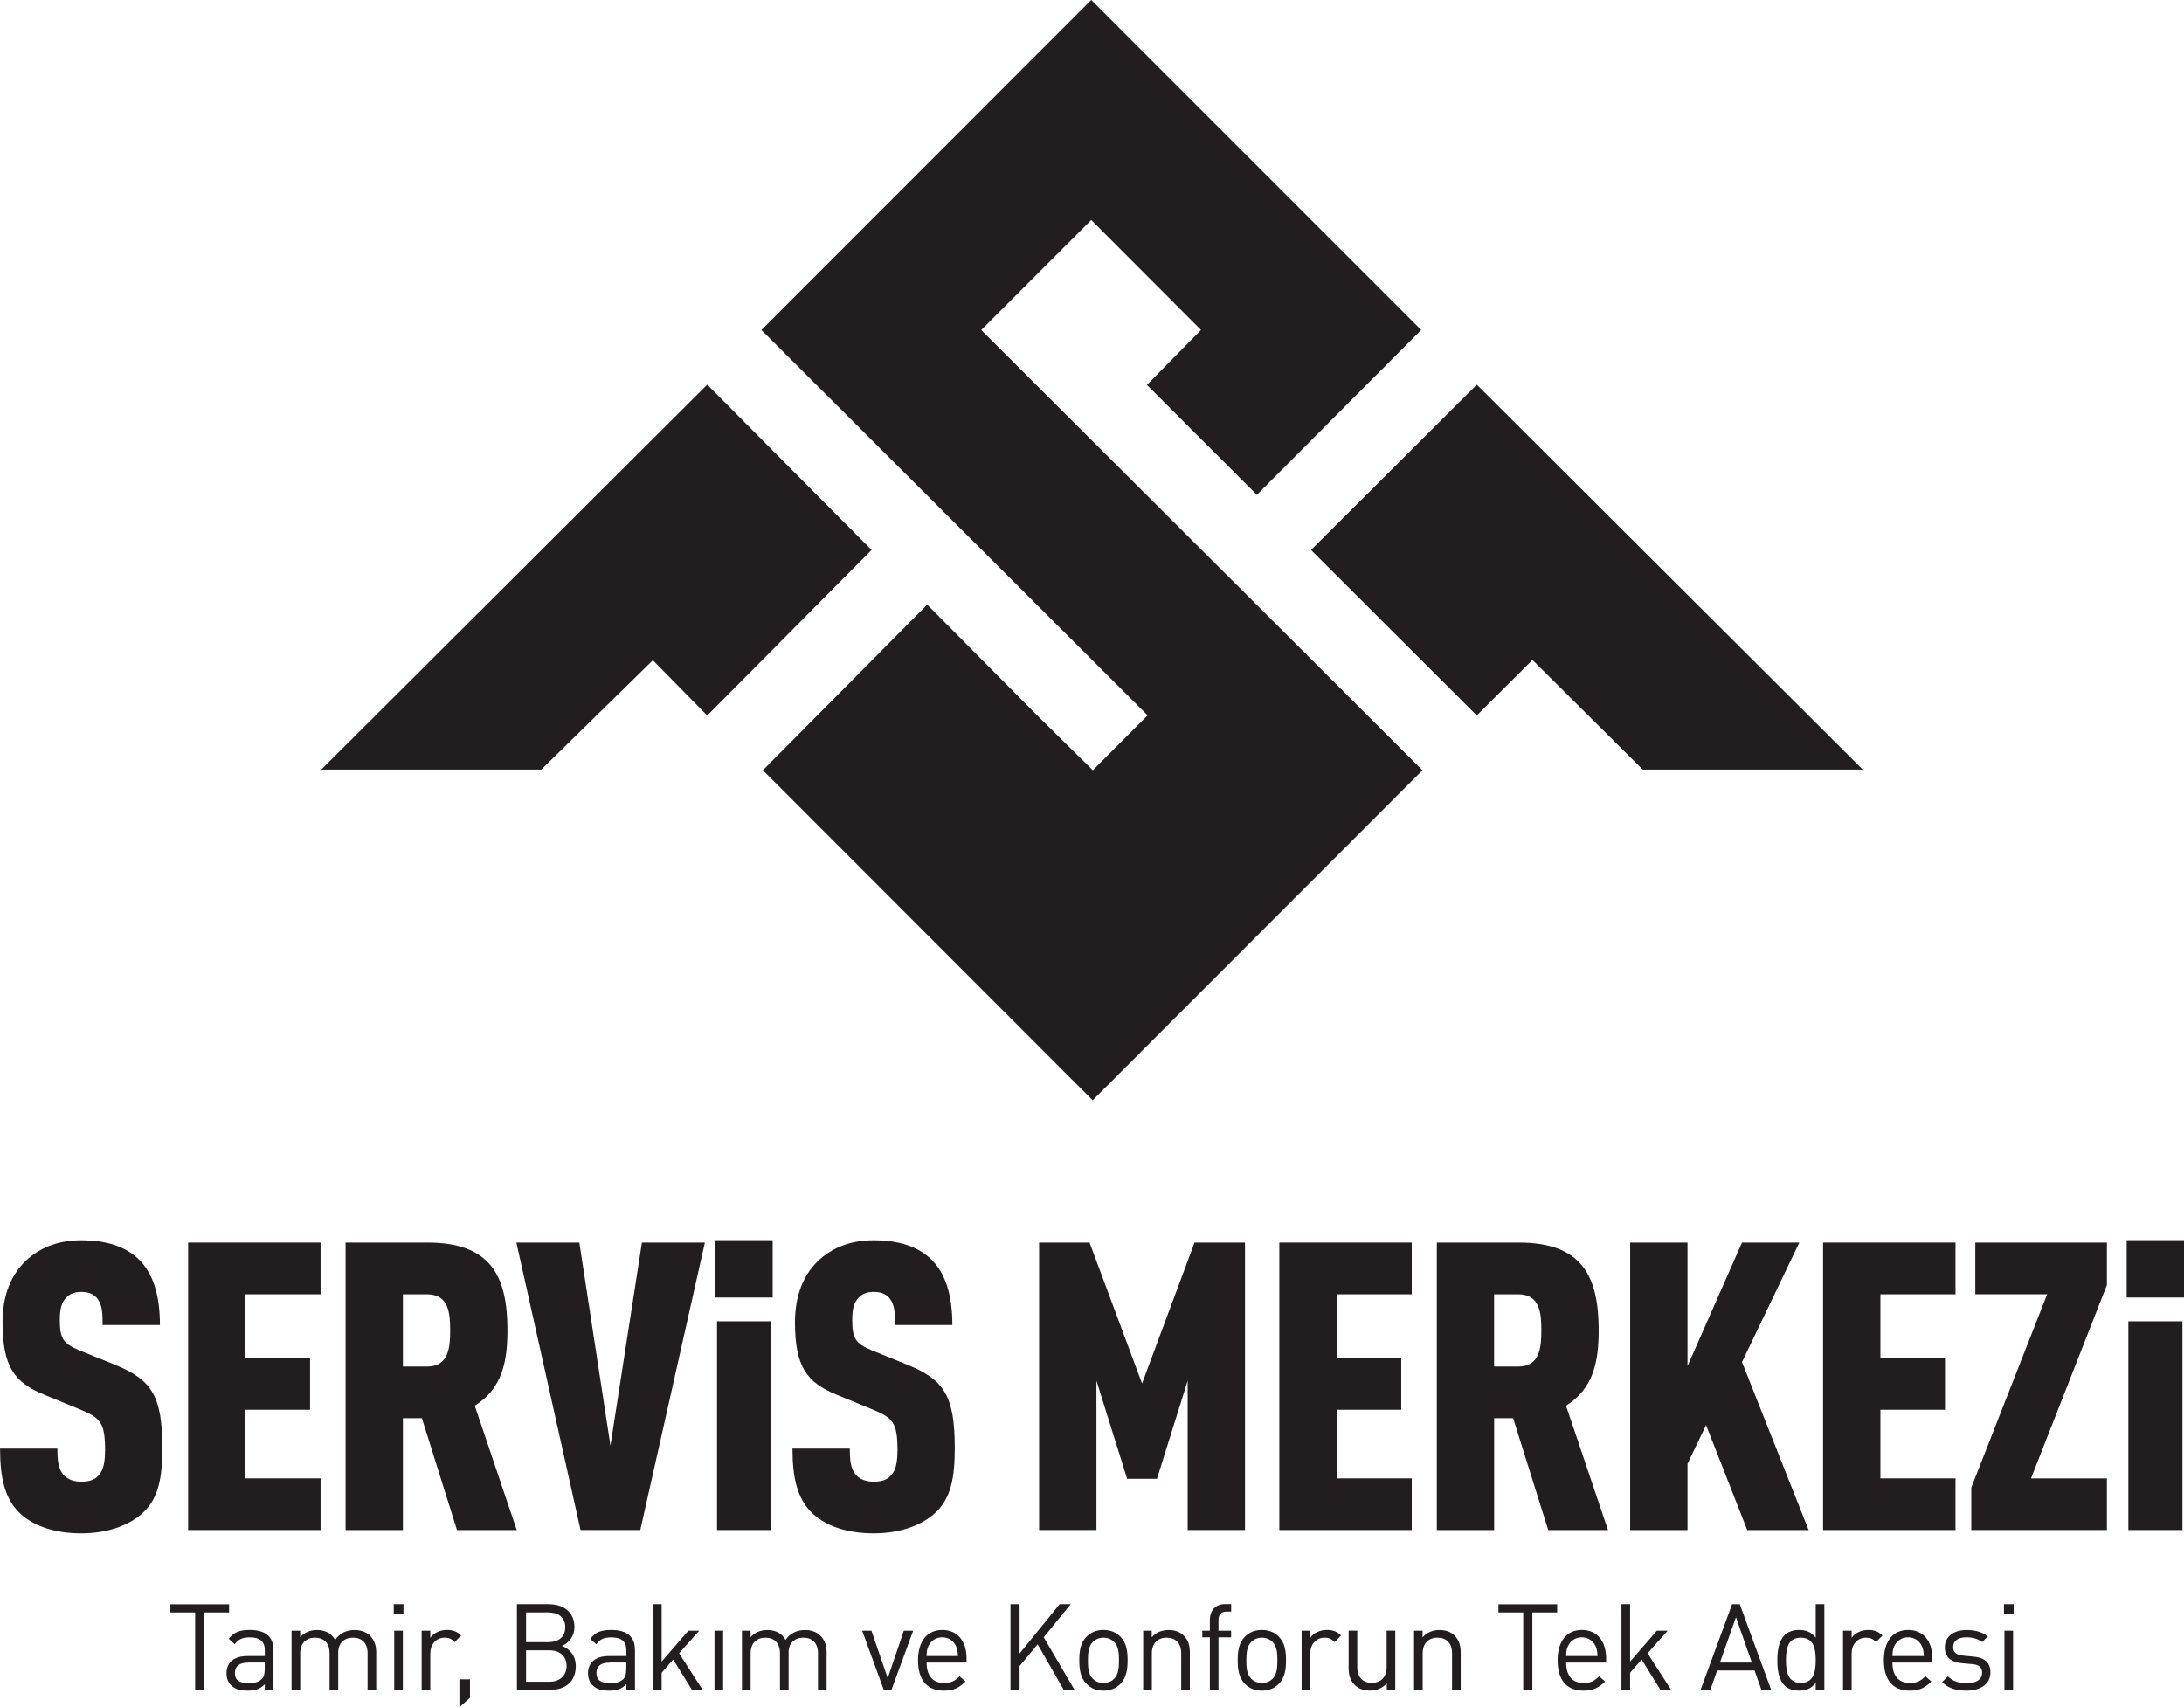
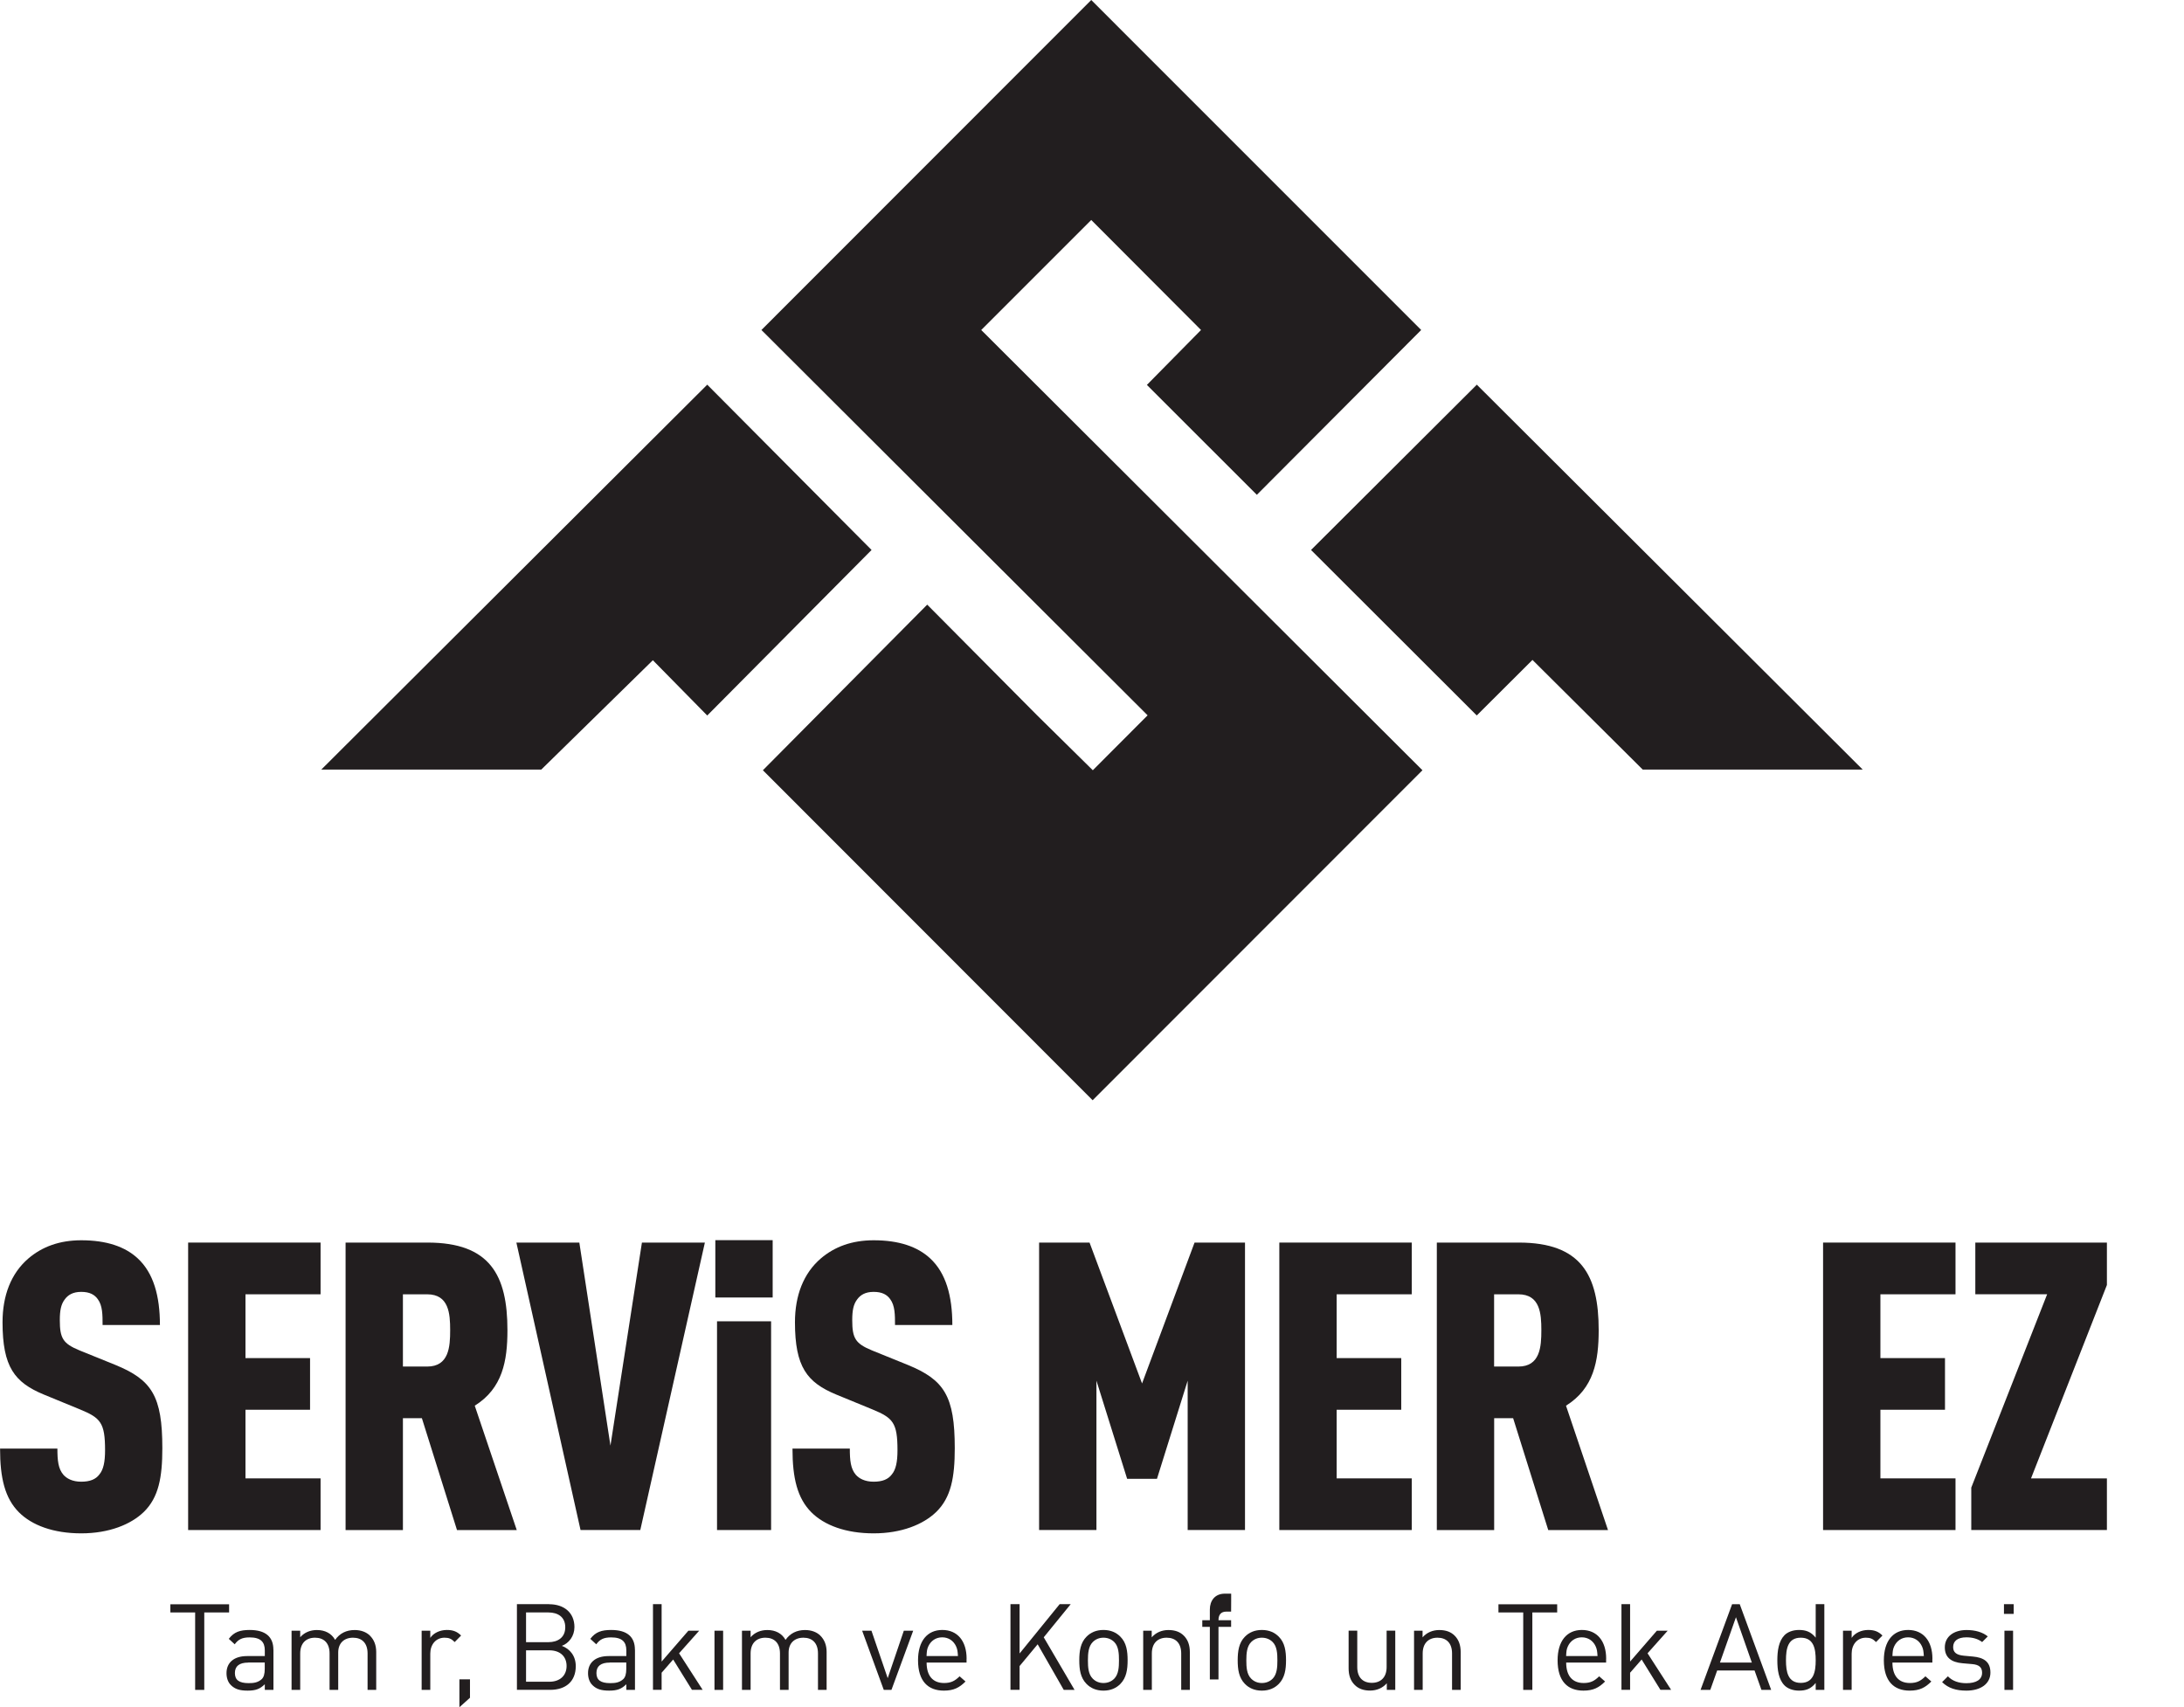
<svg xmlns="http://www.w3.org/2000/svg" id="b" viewBox="0 0 361.49 282.58">
  <defs>
    <style>.d{fill:#221e1f;}</style>
  </defs>
  <g id="c">
    <path class="d" d="M22.79,208.28c2.61,2.41,3.68,6.21,3.68,11.03h-9.49c0-1.67,0-3.21-.8-4.28-.53-.74-1.34-1.2-2.74-1.2s-2.21.53-2.74,1.27c-.6.8-.8,1.8-.8,3.41,0,3.01.53,3.88,3.27,5.01l5.95,2.41c6.01,2.47,7.75,5.15,7.75,13.77,0,4.81-.6,8.15-3.07,10.56-2.14,2.07-5.75,3.54-10.36,3.54s-8.15-1.34-10.29-3.47c-2.34-2.34-3.14-5.68-3.14-10.56h9.49c0,1.94.13,3.34,1,4.34.53.6,1.47,1.14,2.94,1.14s2.41-.4,3.01-1.2c.67-.8.94-2.07.94-4.01,0-4.54-.74-5.35-4.14-6.75l-6.01-2.47c-4.81-2-6.82-4.54-6.82-11.96,0-4.41,1.4-8.09,4.28-10.56,2.27-1.94,5.15-3.01,8.75-3.01,4.21,0,7.28,1.07,9.36,3.01Z" />
    <path class="d" d="M53.06,214.23h-12.43v10.56h10.69v8.55h-10.69v11.36h12.43v8.55h-21.92v-47.58h21.92v8.55Z" />
    <path class="d" d="M70.76,205.67c10.36,0,13.23,5.41,13.23,14.5,0,5.08-.8,9.62-5.41,12.5l6.95,20.58h-9.89l-5.81-18.51h-3.14v18.51h-9.49v-47.58h13.56ZM66.69,214.23v11.96h4.01c3.61,0,3.81-3.27,3.81-6.01s-.2-5.95-3.81-5.95h-4.01Z" />
    <path class="d" d="M105.98,253.25h-9.89l-10.62-47.58h10.42l5.15,33.61,5.21-33.61h10.42l-10.69,47.58Z" />
    <path class="d" d="M127.89,214.76h-9.49v-9.49h9.49v9.49ZM127.63,253.25h-8.95v-34.55h8.95v34.55Z" />
    <path class="d" d="M153.95,208.28c2.61,2.41,3.68,6.21,3.68,11.03h-9.49c0-1.67,0-3.21-.8-4.28-.53-.74-1.34-1.2-2.74-1.2s-2.21.53-2.74,1.27c-.6.8-.8,1.8-.8,3.41,0,3.01.53,3.88,3.27,5.01l5.95,2.41c6.01,2.47,7.75,5.15,7.75,13.77,0,4.81-.6,8.15-3.07,10.56-2.14,2.07-5.75,3.54-10.36,3.54s-8.15-1.34-10.29-3.47c-2.34-2.34-3.14-5.68-3.14-10.56h9.49c0,1.94.13,3.34,1,4.34.53.6,1.47,1.14,2.94,1.14s2.41-.4,3.01-1.2c.67-.8.94-2.07.94-4.01,0-4.54-.74-5.35-4.14-6.75l-6.01-2.47c-4.81-2-6.82-4.54-6.82-11.96,0-4.41,1.4-8.09,4.28-10.56,2.27-1.94,5.15-3.01,8.75-3.01,4.21,0,7.28,1.07,9.36,3.01Z" />
    <path class="d" d="M206.07,253.25h-9.49v-24.72l-5.08,16.24h-4.94l-5.08-16.24v24.72h-9.49v-47.58h8.35l8.69,23.32,8.69-23.32h8.35v47.58Z" />
    <path class="d" d="M233.67,214.23h-12.43v10.56h10.69v8.55h-10.69v11.36h12.43v8.55h-21.92v-47.58h21.92v8.55Z" />
    <path class="d" d="M251.38,205.67c10.36,0,13.23,5.41,13.23,14.5,0,5.08-.8,9.62-5.41,12.5l6.95,20.58h-9.89l-5.81-18.51h-3.14v18.51h-9.49v-47.58h13.56ZM247.3,214.23v11.96h4.01c3.61,0,3.81-3.27,3.81-6.01s-.2-5.95-3.81-5.95h-4.01Z" />
-     <path class="d" d="M288.33,225.45l11.03,27.8h-10.16l-6.82-17.37-3.07,6.41v10.96h-9.49v-47.58h9.49v20.45l9.02-20.45h9.49l-9.49,19.78Z" />
    <path class="d" d="M323.67,214.23h-12.43v10.56h10.69v8.55h-10.69v11.36h12.43v8.55h-21.92v-47.58h21.92v8.55Z" />
    <path class="d" d="M348.73,212.69l-12.56,32.01h12.56v8.55h-22.45v-7.02l12.56-32.01h-11.89v-8.55h21.78v7.02Z" />
-     <path class="d" d="M361.49,214.76h-9.49v-9.49h9.49v9.49ZM361.23,253.25h-8.95v-34.55h8.95v34.55Z" />
    <path class="d" d="M37.91,266.89h-4.1v12.82h-1.51v-12.82h-4.1v-1.35h9.72v1.35Z" />
    <path class="d" d="M45.26,273.06v6.65h-1.43v-.94c-.78.78-1.51,1.06-2.83,1.06s-2.09-.24-2.77-.9c-.5-.48-.74-1.21-.74-1.99,0-1.73,1.21-2.83,3.41-2.83h2.93v-.94c0-1.41-.7-2.15-2.51-2.15-1.23,0-1.87.32-2.47,1.14l-.98-.9c.86-1.14,1.85-1.47,3.46-1.47,2.65,0,3.92,1.16,3.92,3.27ZM41.09,275.19c-1.47,0-2.21.58-2.21,1.73s.7,1.67,2.27,1.67c.82,0,1.53-.08,2.17-.66.34-.32.5-.88.5-1.69v-1.06h-2.73Z" />
    <path class="d" d="M61.21,270.71c.7.68,1.06,1.59,1.06,2.73v6.27h-1.43v-6.03c0-1.73-.94-2.61-2.41-2.61s-2.45.9-2.45,2.45v6.19h-1.43v-6.03c0-1.73-.94-2.61-2.41-2.61s-2.45.9-2.45,2.61v6.03h-1.43v-9.8h1.43v1.08c.7-.8,1.67-1.19,2.77-1.19,1.35,0,2.41.56,3.01,1.63.76-1.08,1.85-1.63,3.23-1.63,1.06,0,1.93.34,2.53.92Z" />
-     <path class="d" d="M66.78,267.13h-1.61v-1.61h1.61v1.61ZM66.68,279.71h-1.43v-9.8h1.43v9.8Z" />
    <path class="d" d="M76.32,270.71l-1.06,1.08c-.54-.54-.94-.72-1.69-.72-1.43,0-2.35,1.14-2.35,2.63v6.01h-1.43v-9.8h1.43v1.19c.54-.82,1.61-1.31,2.75-1.31.94,0,1.65.22,2.35.92Z" />
    <path class="d" d="M77.79,281.01l-1.75,1.57v-4.62h1.75v3.05Z" />
    <path class="d" d="M90.9,265.53c2.47,0,4.18,1.41,4.18,3.78,0,1.49-.9,2.67-2.09,3.11,1.35.5,2.31,1.67,2.31,3.36,0,2.57-1.71,3.92-4.22,3.92h-5.52v-14.18h5.34ZM87.07,266.89v4.92h3.7c1.57,0,2.79-.78,2.79-2.47s-1.21-2.45-2.79-2.45h-3.7ZM87.07,273.16v5.2h3.86c1.75,0,2.85-1.02,2.85-2.61s-1.09-2.59-2.85-2.59h-3.86Z" />
    <path class="d" d="M105.1,273.06v6.65h-1.43v-.94c-.78.78-1.51,1.06-2.83,1.06s-2.09-.24-2.77-.9c-.5-.48-.74-1.21-.74-1.99,0-1.73,1.21-2.83,3.41-2.83h2.93v-.94c0-1.41-.7-2.15-2.51-2.15-1.23,0-1.87.32-2.47,1.14l-.98-.9c.86-1.14,1.85-1.47,3.46-1.47,2.65,0,3.92,1.16,3.92,3.27ZM100.93,275.19c-1.47,0-2.21.58-2.21,1.73s.7,1.67,2.27,1.67c.82,0,1.53-.08,2.17-.66.34-.32.5-.88.5-1.69v-1.06h-2.73Z" />
    <path class="d" d="M109.52,275.01l4.42-5.1h1.79l-3.33,3.74,3.9,6.05h-1.77l-3.11-5.02-1.91,2.19v2.83h-1.43v-14.18h1.43v9.48Z" />
    <path class="d" d="M119.69,279.71h-1.43v-9.8h1.43v9.8Z" />
    <path class="d" d="M135.76,270.71c.7.68,1.06,1.59,1.06,2.73v6.27h-1.43v-6.03c0-1.73-.94-2.61-2.41-2.61s-2.45.9-2.45,2.45v6.19h-1.43v-6.03c0-1.73-.94-2.61-2.41-2.61s-2.45.9-2.45,2.61v6.03h-1.43v-9.8h1.43v1.08c.7-.8,1.67-1.19,2.77-1.19,1.35,0,2.41.56,3.01,1.63.76-1.08,1.85-1.63,3.23-1.63,1.06,0,1.93.34,2.53.92Z" />
    <path class="d" d="M142.69,269.91h1.55l2.69,7.86,2.67-7.86h1.55l-3.6,9.8h-1.27l-3.58-9.8Z" />
    <path class="d" d="M159.98,274.55v.64h-6.61c0,2.15,1,3.38,2.89,3.38,1.14,0,1.79-.34,2.57-1.11l.98.86c-1,1-1.93,1.51-3.58,1.51-2.61,0-4.28-1.55-4.28-5.02,0-3.19,1.53-5.02,4.02-5.02s4.02,1.81,4.02,4.76ZM153.66,272.48c-.24.52-.26.84-.3,1.63h5.2c-.06-.8-.08-1.11-.32-1.63-.42-.9-1.23-1.47-2.29-1.47s-1.87.58-2.29,1.47Z" />
    <path class="d" d="M172.76,271.01l5.1,8.7h-1.79l-4.32-7.55-2.99,3.6v3.94h-1.51v-14.18h1.51v8.16l6.63-8.16h1.83l-4.46,5.48Z" />
    <path class="d" d="M185.45,270.91c1,1,1.19,2.39,1.19,3.9s-.2,2.89-1.19,3.9c-.68.7-1.61,1.12-2.81,1.12s-2.13-.42-2.81-1.12c-1-1.02-1.19-2.39-1.19-3.9s.2-2.91,1.19-3.9c.68-.7,1.61-1.12,2.81-1.12s2.13.42,2.81,1.12ZM180.87,271.79c-.72.72-.8,1.91-.8,3.03s.06,2.29.8,3.03c.48.48,1.08.72,1.77.72s1.31-.24,1.79-.72c.72-.74.78-1.93.78-3.03s-.06-2.31-.78-3.03c-.48-.48-1.1-.72-1.79-.72s-1.29.24-1.77.72Z" />
    <path class="d" d="M195.92,270.71c.7.68,1.02,1.61,1.02,2.75v6.25h-1.43v-6.03c0-1.73-.94-2.61-2.41-2.61s-2.45.9-2.45,2.61v6.03h-1.43v-9.8h1.41v1.1c.7-.8,1.67-1.21,2.77-1.21s1.93.32,2.53.92Z" />
-     <path class="d" d="M203.77,266.75h-.78c-.92,0-1.31.54-1.31,1.43v1.73h2.09v1.1h-2.09v8.7h-1.43v-8.7h-1.25v-1.1h1.25v-1.77c0-1.45.82-2.63,2.49-2.63h1.04v1.23Z" />
+     <path class="d" d="M203.77,266.75h-.78c-.92,0-1.31.54-1.31,1.43h2.09v1.1h-2.09v8.7h-1.43v-8.7h-1.25v-1.1h1.25v-1.77c0-1.45.82-2.63,2.49-2.63h1.04v1.23Z" />
    <path class="d" d="M211.67,270.91c1,1,1.19,2.39,1.19,3.9s-.2,2.89-1.19,3.9c-.68.7-1.61,1.12-2.81,1.12s-2.13-.42-2.81-1.12c-1-1.02-1.19-2.39-1.19-3.9s.2-2.91,1.19-3.9c.68-.7,1.61-1.12,2.81-1.12s2.13.42,2.81,1.12ZM207.09,271.79c-.72.72-.8,1.91-.8,3.03s.06,2.29.8,3.03c.48.48,1.08.72,1.77.72s1.31-.24,1.79-.72c.72-.74.78-1.93.78-3.03s-.06-2.31-.78-3.03c-.48-.48-1.1-.72-1.79-.72s-1.29.24-1.77.72Z" />
-     <path class="d" d="M221.97,270.71l-1.06,1.08c-.54-.54-.94-.72-1.69-.72-1.43,0-2.35,1.14-2.35,2.63v6.01h-1.43v-9.8h1.43v1.19c.54-.82,1.61-1.31,2.75-1.31.94,0,1.65.22,2.35.92Z" />
    <path class="d" d="M230.95,279.71h-1.41v-1.1c-.7.8-1.67,1.21-2.77,1.21s-1.93-.32-2.53-.92c-.7-.68-1.02-1.61-1.02-2.75v-6.25h1.43v6.03c0,1.73.94,2.61,2.41,2.61s2.45-.9,2.45-2.61v-6.03h1.43v9.8Z" />
    <path class="d" d="M240.75,270.71c.7.68,1.02,1.61,1.02,2.75v6.25h-1.43v-6.03c0-1.73-.94-2.61-2.41-2.61s-2.45.9-2.45,2.61v6.03h-1.43v-9.8h1.41v1.1c.7-.8,1.67-1.21,2.77-1.21s1.93.32,2.53.92Z" />
    <path class="d" d="M257.73,266.89h-4.1v12.82h-1.51v-12.82h-4.1v-1.35h9.72v1.35Z" />
    <path class="d" d="M265.84,274.55v.64h-6.61c0,2.15,1,3.38,2.89,3.38,1.14,0,1.79-.34,2.57-1.11l.98.86c-1,1-1.93,1.51-3.58,1.51-2.61,0-4.28-1.55-4.28-5.02,0-3.19,1.53-5.02,4.02-5.02s4.02,1.81,4.02,4.76ZM259.52,272.48c-.24.52-.26.84-.3,1.63h5.2c-.06-.8-.08-1.11-.32-1.63-.42-.9-1.23-1.47-2.29-1.47s-1.87.58-2.29,1.47Z" />
    <path class="d" d="M269.82,275.01l4.42-5.1h1.79l-3.33,3.74,3.9,6.05h-1.77l-3.11-5.02-1.91,2.19v2.83h-1.43v-14.18h1.43v9.48Z" />
    <path class="d" d="M293.16,279.71h-1.61l-1.14-3.21h-6.19l-1.14,3.21h-1.61l5.22-14.18h1.27l5.2,14.18ZM284.68,275.19h5.28l-2.63-7.51-2.65,7.51Z" />
    <path class="d" d="M301.96,279.71h-1.43v-1.15c-.82,1.02-1.67,1.27-2.77,1.27-1.02,0-1.87-.34-2.39-.86-.98-.98-1.19-2.59-1.19-4.16s.22-3.17,1.19-4.16c.52-.52,1.37-.86,2.39-.86,1.08,0,1.95.26,2.77,1.27v-5.54h1.43v14.18ZM295.61,274.81c0,1.91.32,3.74,2.45,3.74s2.47-1.83,2.47-3.74-.32-3.74-2.47-3.74-2.45,1.83-2.45,3.74Z" />
    <path class="d" d="M311.58,270.71l-1.06,1.08c-.54-.54-.94-.72-1.69-.72-1.43,0-2.35,1.14-2.35,2.63v6.01h-1.43v-9.8h1.43v1.19c.54-.82,1.61-1.31,2.75-1.31.94,0,1.65.22,2.35.92Z" />
    <path class="d" d="M319.84,274.55v.64h-6.61c0,2.15,1,3.38,2.89,3.38,1.14,0,1.79-.34,2.57-1.11l.98.86c-1,1-1.93,1.51-3.58,1.51-2.61,0-4.28-1.55-4.28-5.02,0-3.19,1.53-5.02,4.02-5.02s4.02,1.81,4.02,4.76ZM313.53,272.48c-.24.52-.26.84-.3,1.63h5.2c-.06-.8-.08-1.11-.32-1.63-.42-.9-1.23-1.47-2.29-1.47s-1.87.58-2.29,1.47Z" />
    <path class="d" d="M329.02,270.85l-.94.94c-.7-.54-1.59-.78-2.61-.78-1.43,0-2.19.6-2.19,1.61,0,.88.54,1.31,1.75,1.43l1.53.14c1.71.16,2.89.8,2.89,2.65s-1.59,2.99-3.98,2.99c-1.67,0-2.97-.38-4.02-1.41l.96-.96c.76.8,1.83,1.14,3.05,1.14,1.63,0,2.61-.58,2.61-1.73,0-.88-.48-1.33-1.63-1.43l-1.61-.14c-1.91-.16-2.93-1-2.93-2.63,0-1.79,1.49-2.87,3.6-2.87,1.41,0,2.63.34,3.52,1.06Z" />
    <path class="d" d="M333.3,267.13h-1.61v-1.61h1.61v1.61ZM333.2,279.71h-1.43v-9.8h1.43v9.8Z" />
    <polygon class="d" points="180.62 36.41 198.79 54.62 189.83 63.71 208.03 81.9 235.23 54.62 180.62 0 126.03 54.62 189.95 118.4 180.88 127.49 171.67 118.41 153.47 100.08 126.27 127.49 180.85 182.11 235.44 127.49 162.41 54.62 180.62 36.41" />
    <polygon class="d" points="244.44 63.67 217 91.03 244.43 118.42 253.65 109.23 271.9 127.38 308.31 127.38 244.44 63.67" />
    <polygon class="d" points="117.06 63.67 53.18 127.38 89.59 127.38 108.06 109.28 117.06 118.43 144.26 91.03 117.06 63.67" />
  </g>
</svg>